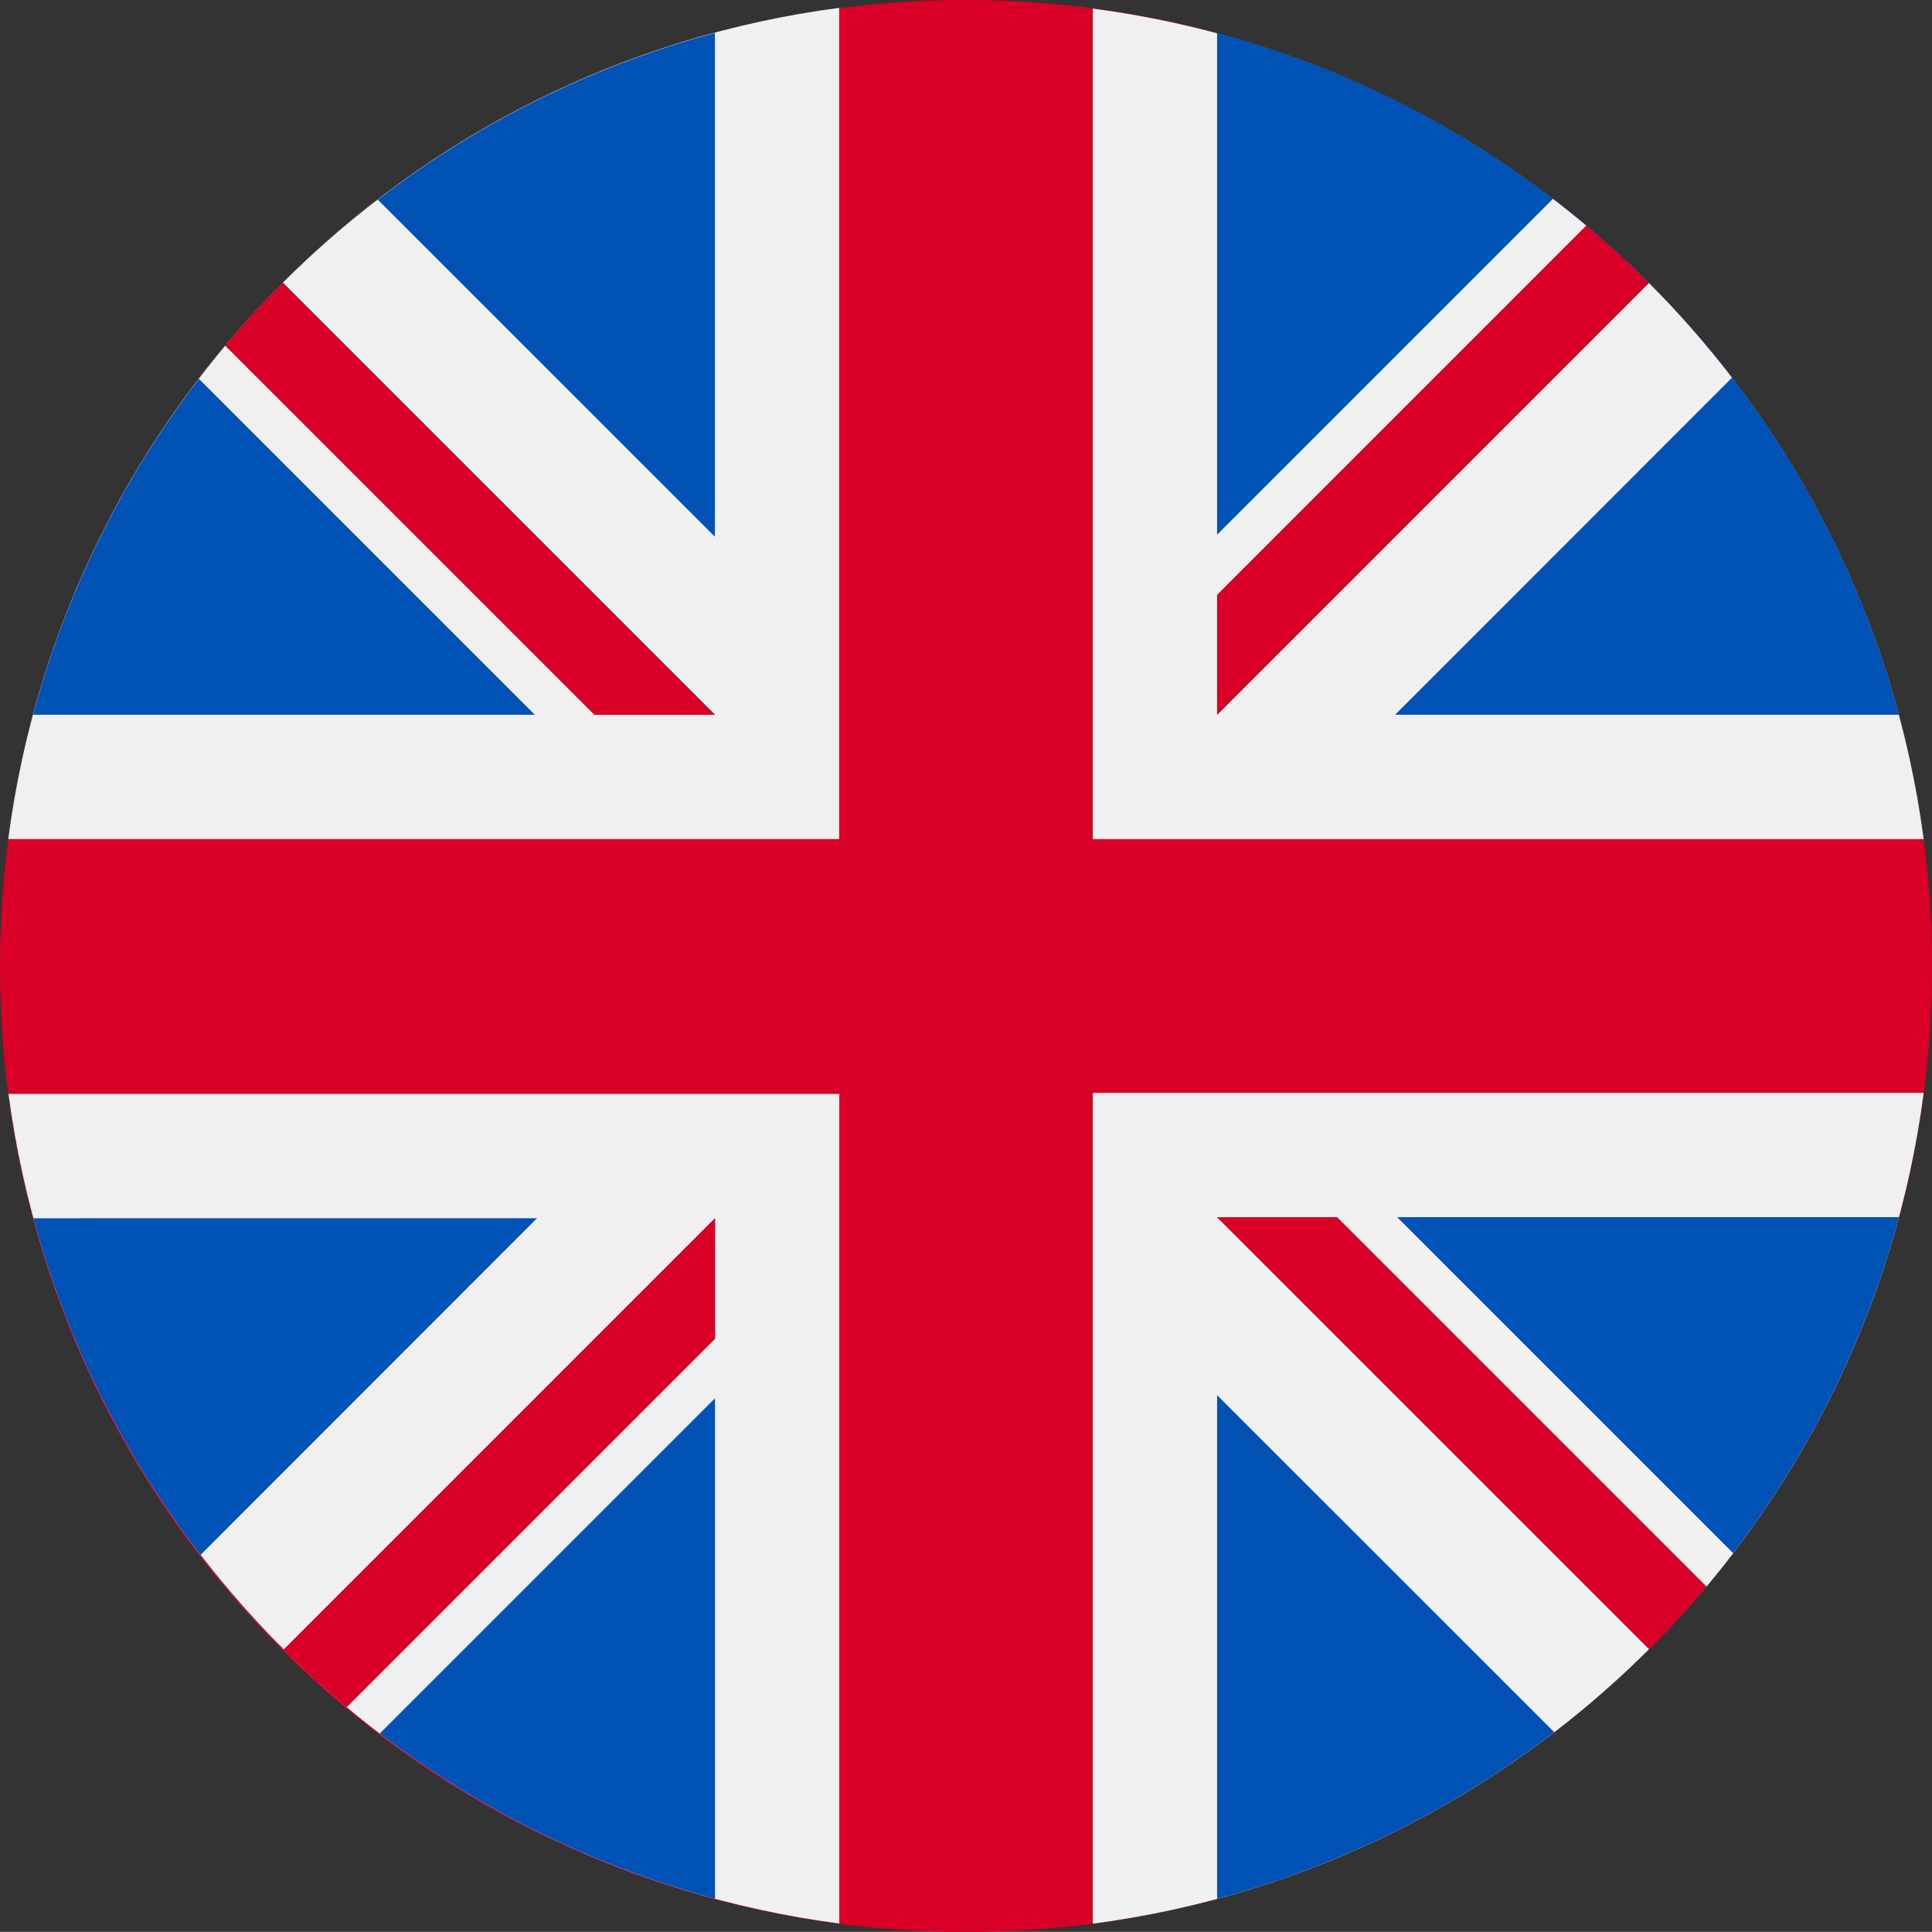
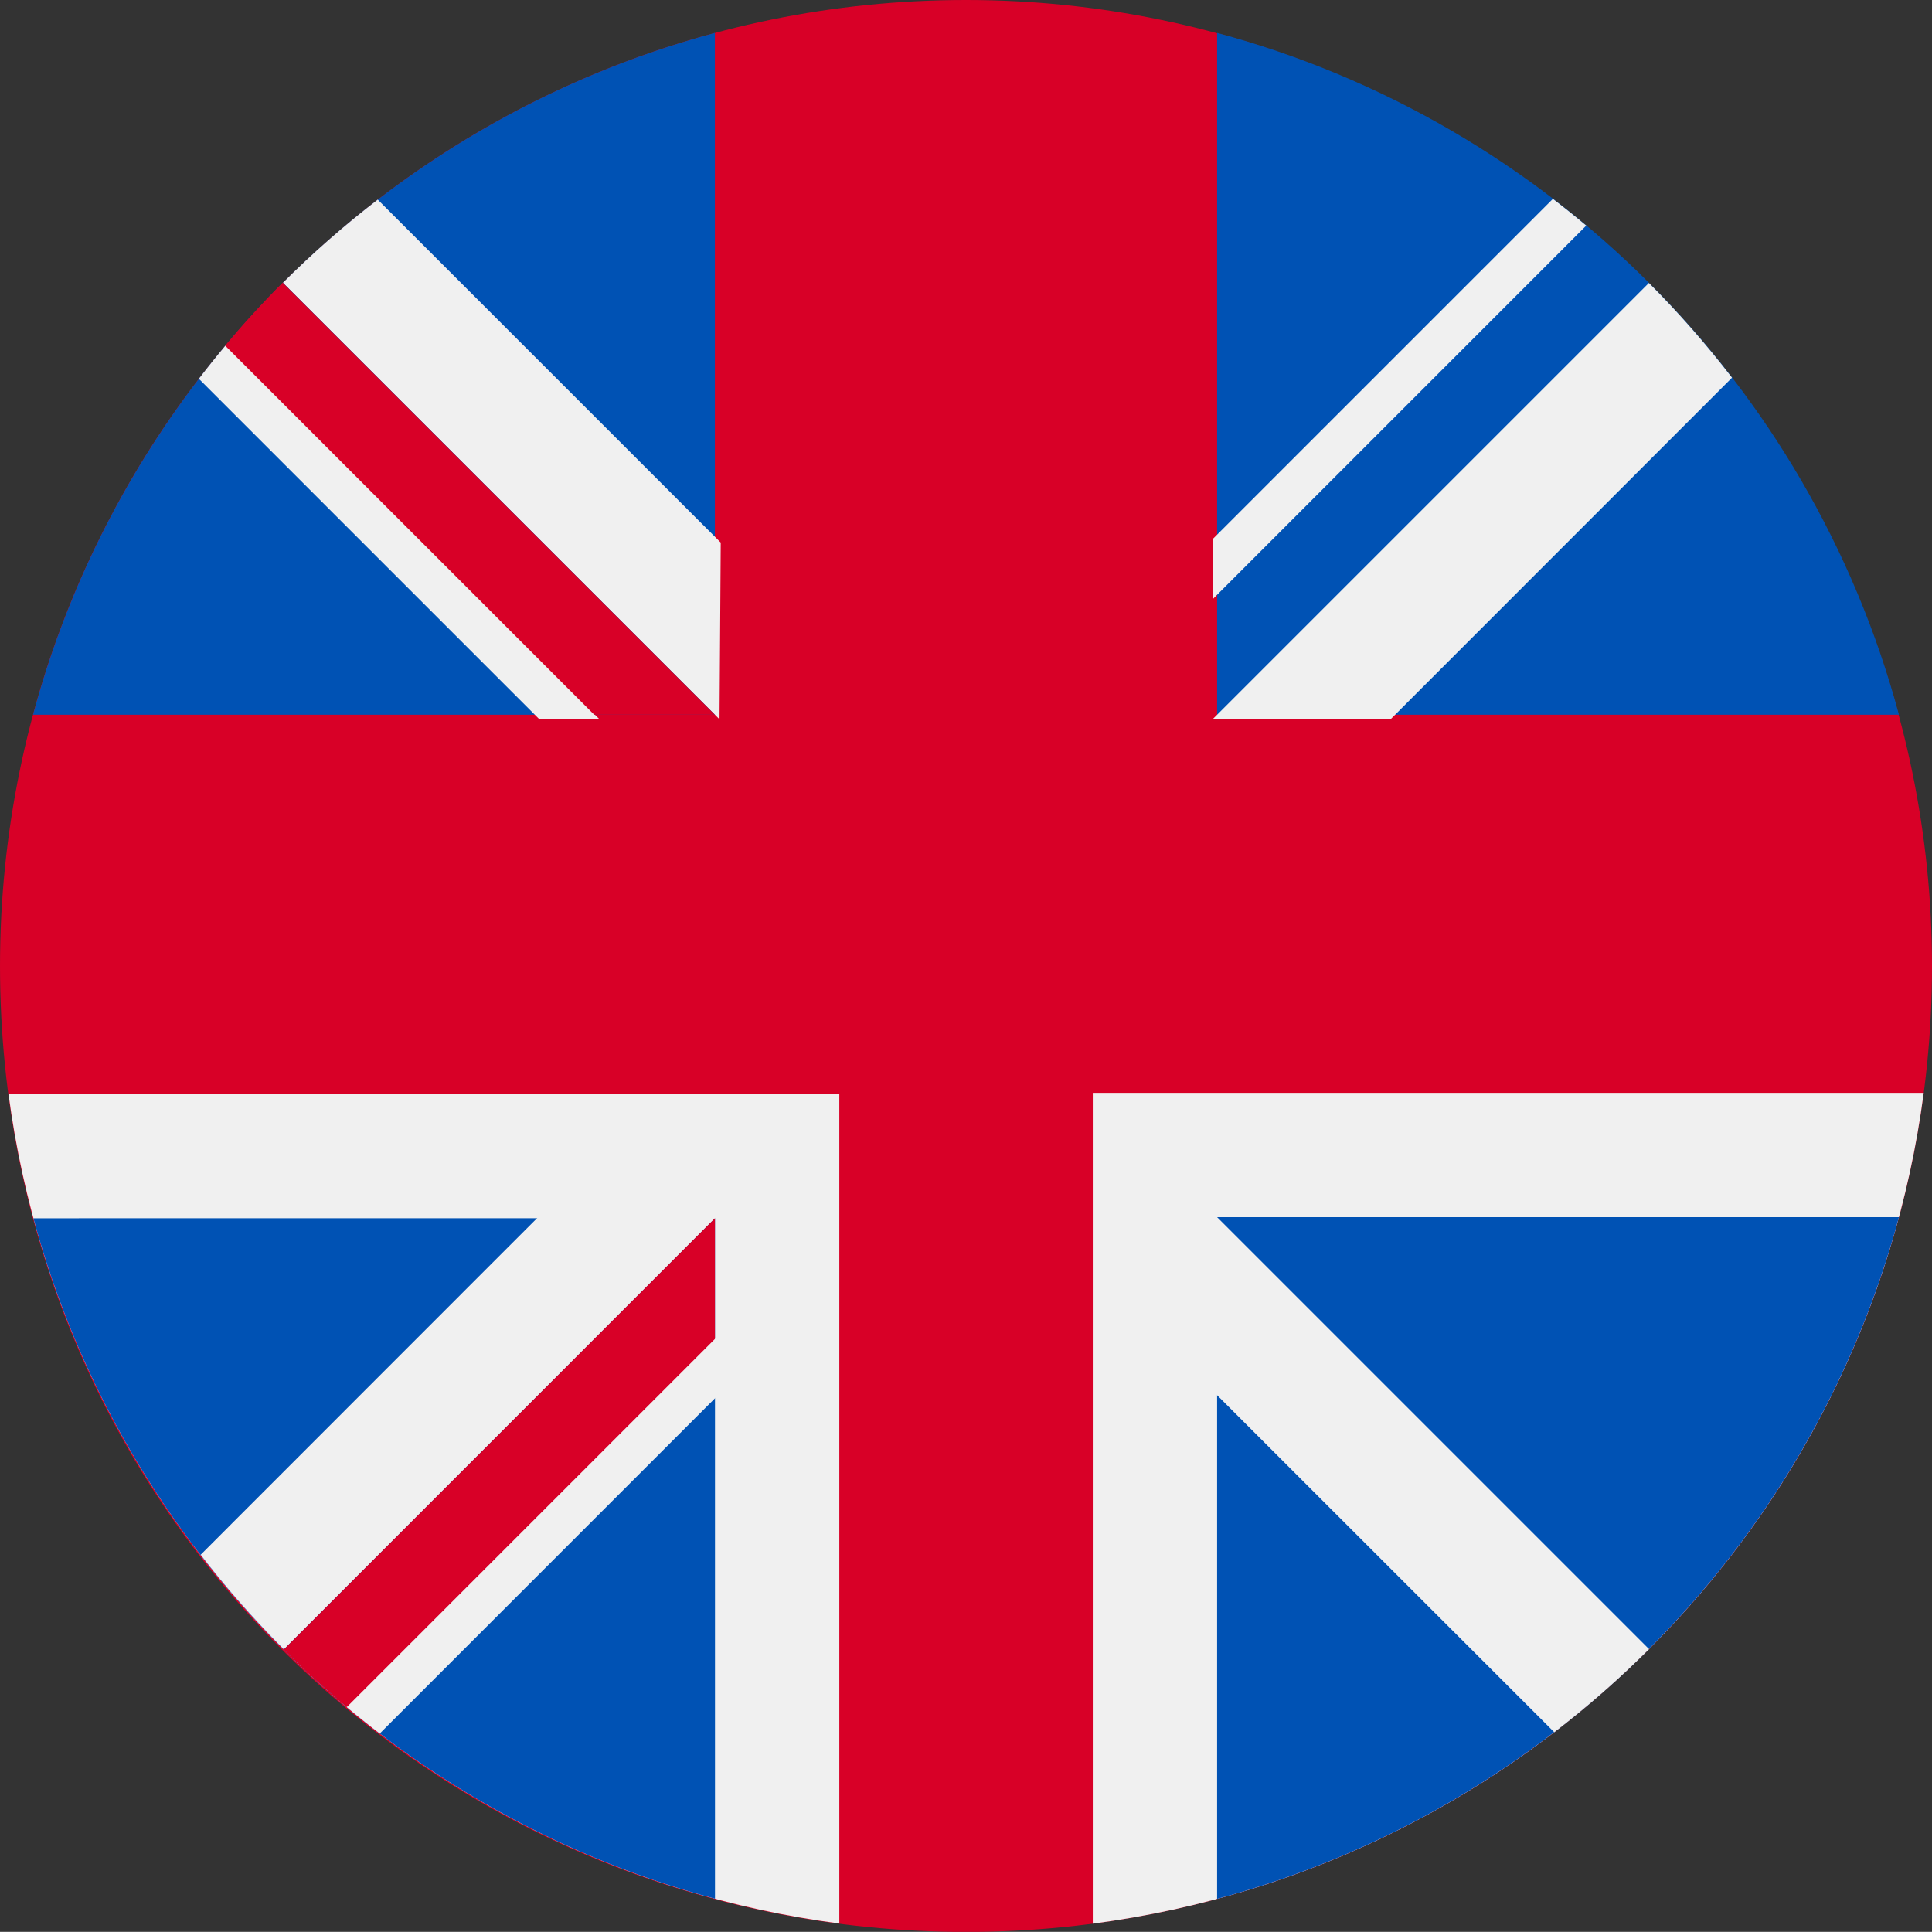
<svg xmlns="http://www.w3.org/2000/svg" id="Layer_2" viewBox="0 0 384 383.97">
  <rect x="0" y="0" width="384" height="383.97" fill="#333333" stroke="none" />
  <defs>
    <style>.cls-1{fill:#d80027;}.cls-1,.cls-2,.cls-3{stroke-width:0px;}.cls-2{fill:#f0f0f0;}.cls-3{fill:#0052b4;}</style>
  </defs>
  <g id="Layer_1-2">
    <path class="cls-1" d="m192,0C85.96,0,0,85.96,0,192s84.64,190.65,189.55,191.97h4.9c104.91-1.31,189.55-86.75,189.55-191.97S298.04,0,192,0Z" />
-     <path class="cls-2" d="m166.8,166.77V1.56C80.9,12.83,12.88,80.86,1.64,166.77h165.16Z" />
    <path class="cls-3" d="m142.09,142.06V6.54C76.17,24.24,24.27,76.14,6.57,142.06h135.53Z" />
    <path class="cls-2" d="m39.53,75.29l67.69,67.69h11.95L44.84,68.66c-1.82,2.17-3.59,4.38-5.31,6.63Z" />
    <path class="cls-2" d="m143.01,142.98l.24-35.14L75.08,39.68c-6.63,5.1-12.93,10.61-18.84,16.52l86.77,86.77Z" />
    <path class="cls-1" d="m44.75,68.7l73.36,73.36h23.98L56.19,56.18c-4,4-7.81,8.18-11.44,12.52Z" />
    <path class="cls-2" d="m166.82,382.31v-164.88H1.69c11.37,85.76,79.33,153.64,165.13,164.88Z" />
    <path class="cls-3" d="m142.11,377.39v-135.25H6.64c17.77,65.8,69.63,117.58,135.47,135.25Z" />
    <path class="cls-2" d="m75.48,344.55l67.55-67.55v-11.95l-74.18,74.19c2.17,1.82,4.38,3.59,6.63,5.31Z" />
    <path class="cls-2" d="m39.88,309.01c5.11,6.62,10.63,12.91,16.55,18.81l86.61-86.61h-35.38l-67.77,67.8Z" />
    <path class="cls-1" d="m68.93,339.29l73.17-73.17v-23.98l-85.7,85.72c4,3.99,8.18,7.8,12.53,11.43Z" />
    <path class="cls-2" d="m217.2,382.34c85.88-11.26,153.88-79.26,165.15-165.13h-165.15v165.13Z" />
    <path class="cls-3" d="m241.91,377.42c65.91-17.7,117.81-69.59,135.52-135.5h-135.52v135.5Z" />
    <path class="cls-2" d="m241.1,241.12v35.38l67.82,67.79c6.63-5.1,12.93-10.61,18.84-16.52l-86.66-86.66Z" />
-     <path class="cls-1" d="m339.24,315.27l-73.35-73.35h-23.98l85.89,85.87c4-4,7.81-8.18,11.44-12.52Z" />
-     <path class="cls-2" d="m344.49,308.71l-67.59-67.59h-11.95l74.23,74.22c1.82-2.17,3.59-4.38,5.31-6.63Z" />
-     <path class="cls-2" d="m217.2,1.71v165.07h165.14C371.05,80.93,303.05,12.96,217.2,1.71Z" />
    <path class="cls-3" d="m241.91,6.54v135.52h135.52C359.73,76.14,307.83,24.24,241.91,6.54Z" />
    <path class="cls-2" d="m327.73,56.24l-86.74,86.74h35.38l67.88-67.91c-5.1-6.63-10.62-12.93-16.52-18.83Z" />
-     <path class="cls-1" d="m315.21,44.78l-73.3,73.3v23.98l85.81-85.84c-4-4-8.18-7.81-12.52-11.44Z" />
    <path class="cls-2" d="m308.65,39.53l-67.52,67.52v11.95l74.15-74.16c-2.17-1.82-4.38-3.59-6.63-5.31Z" />
  </g>
</svg>